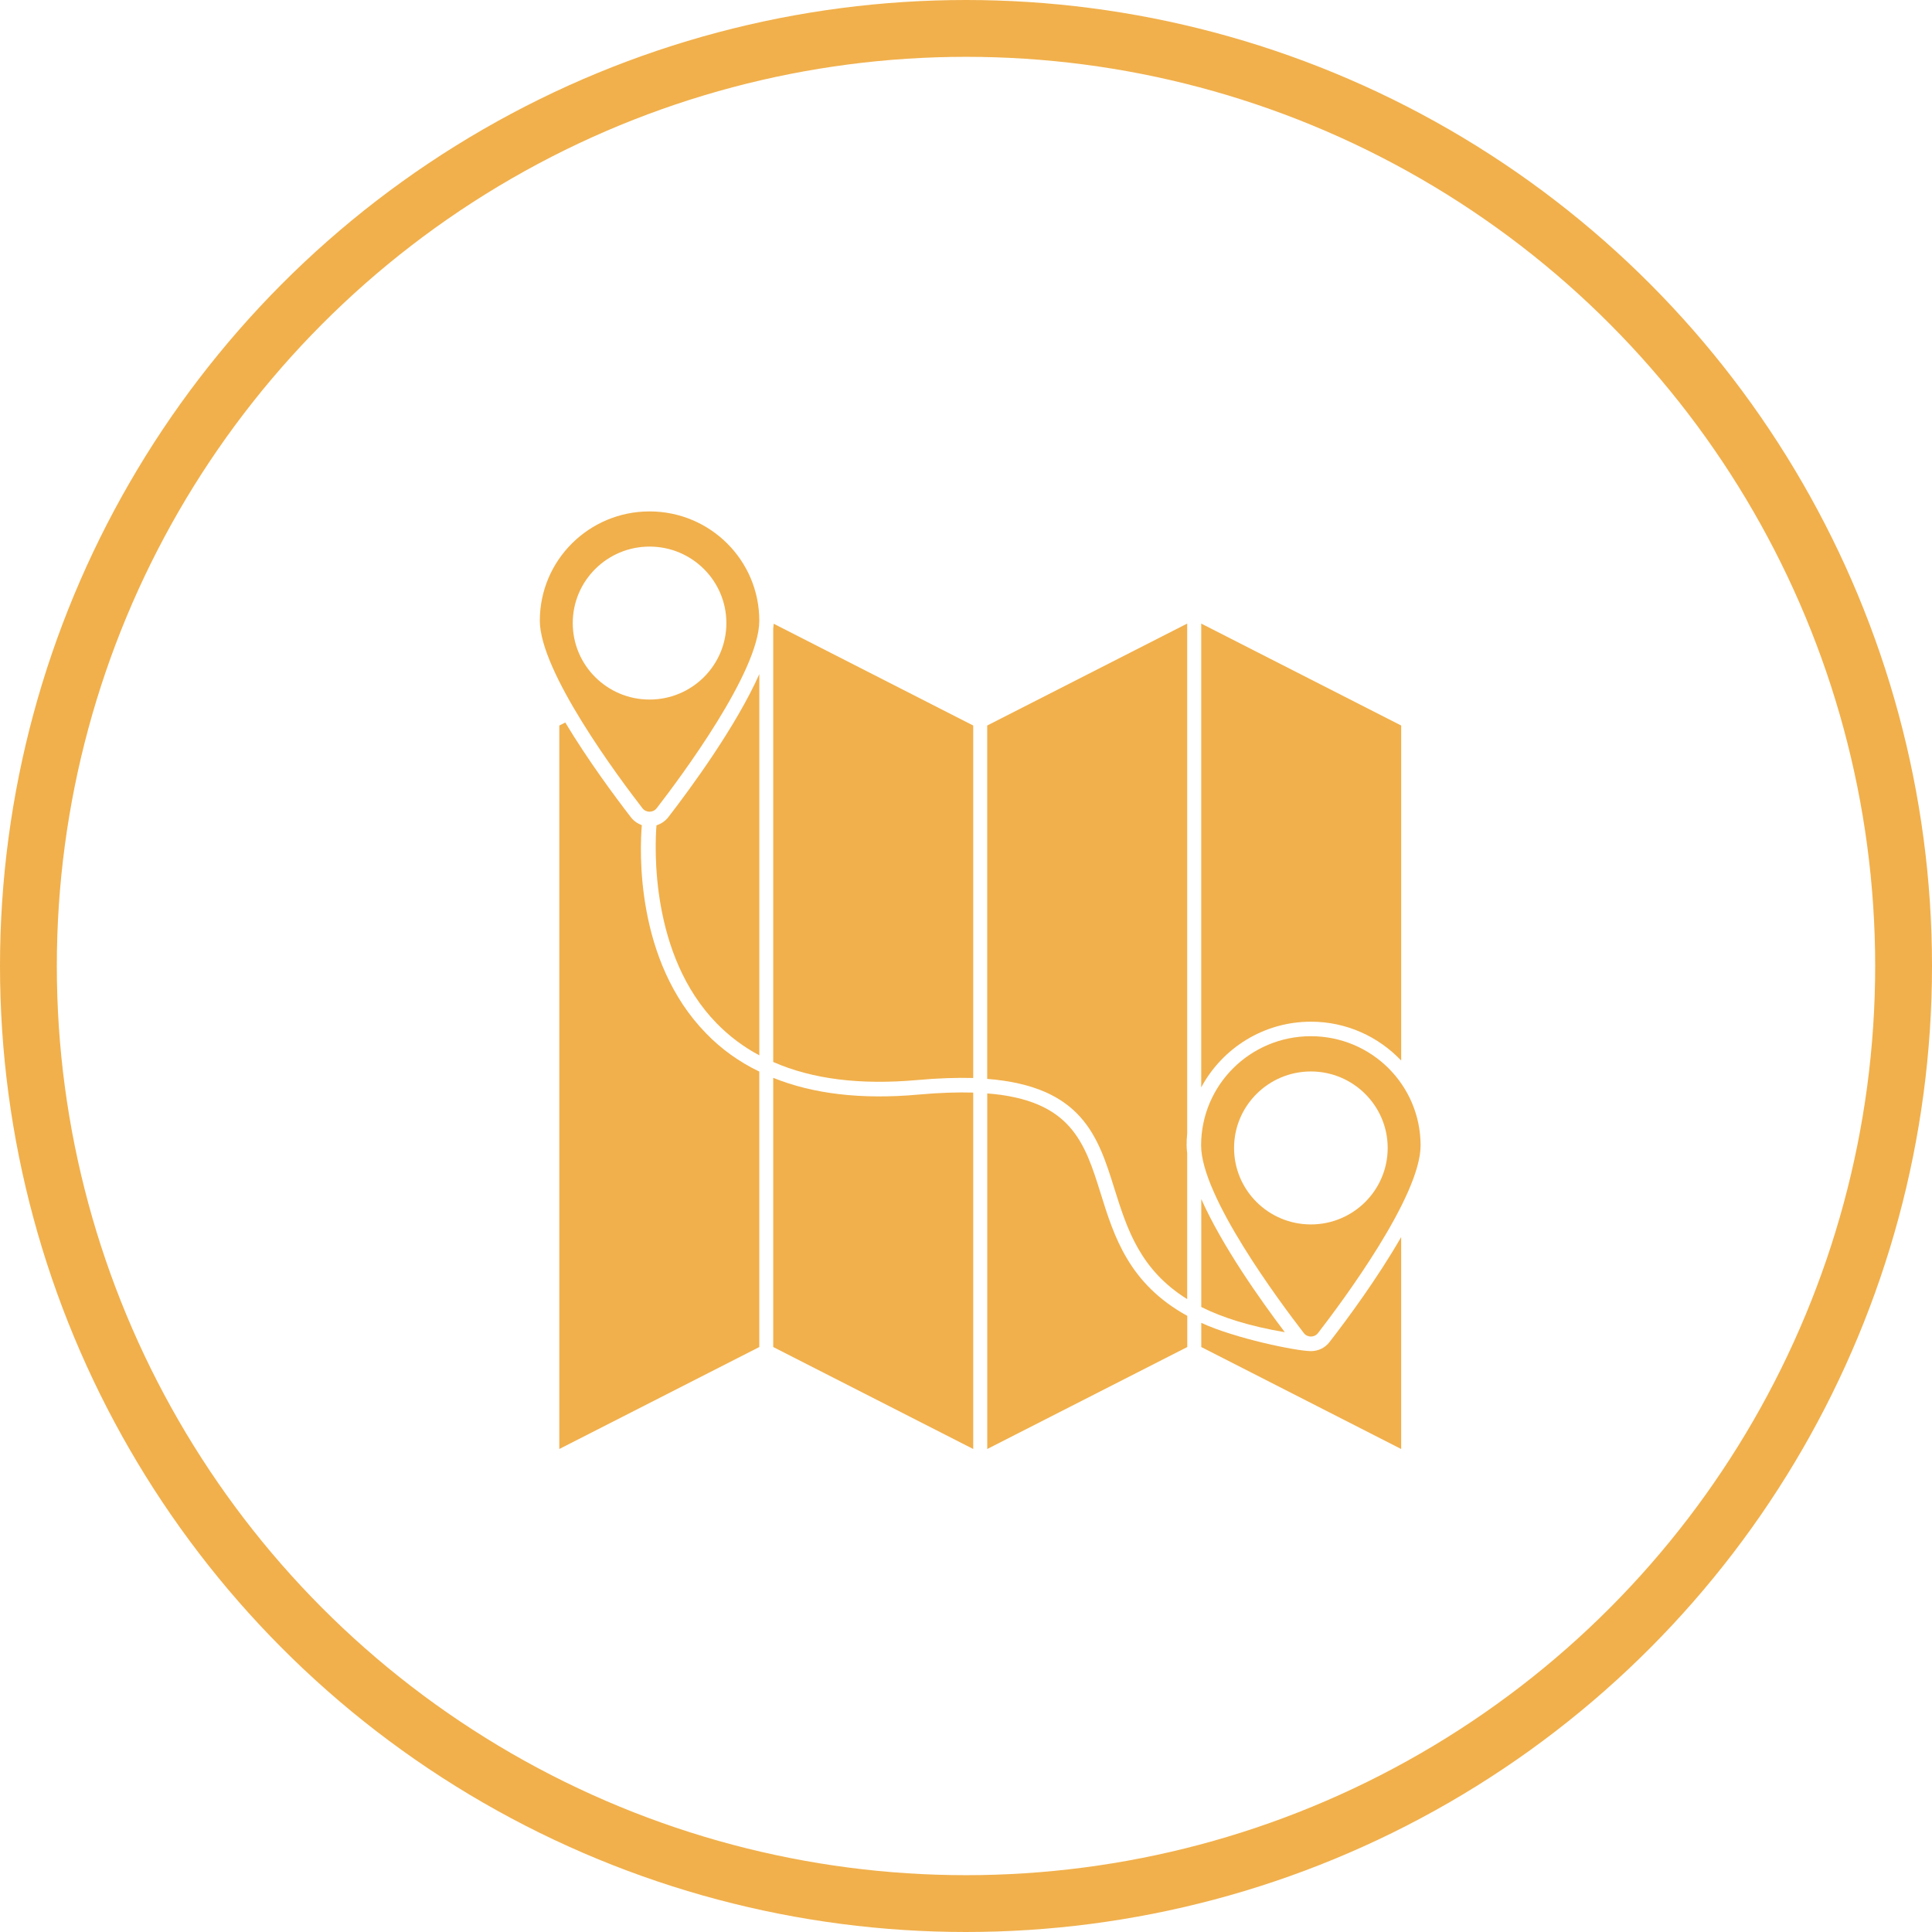
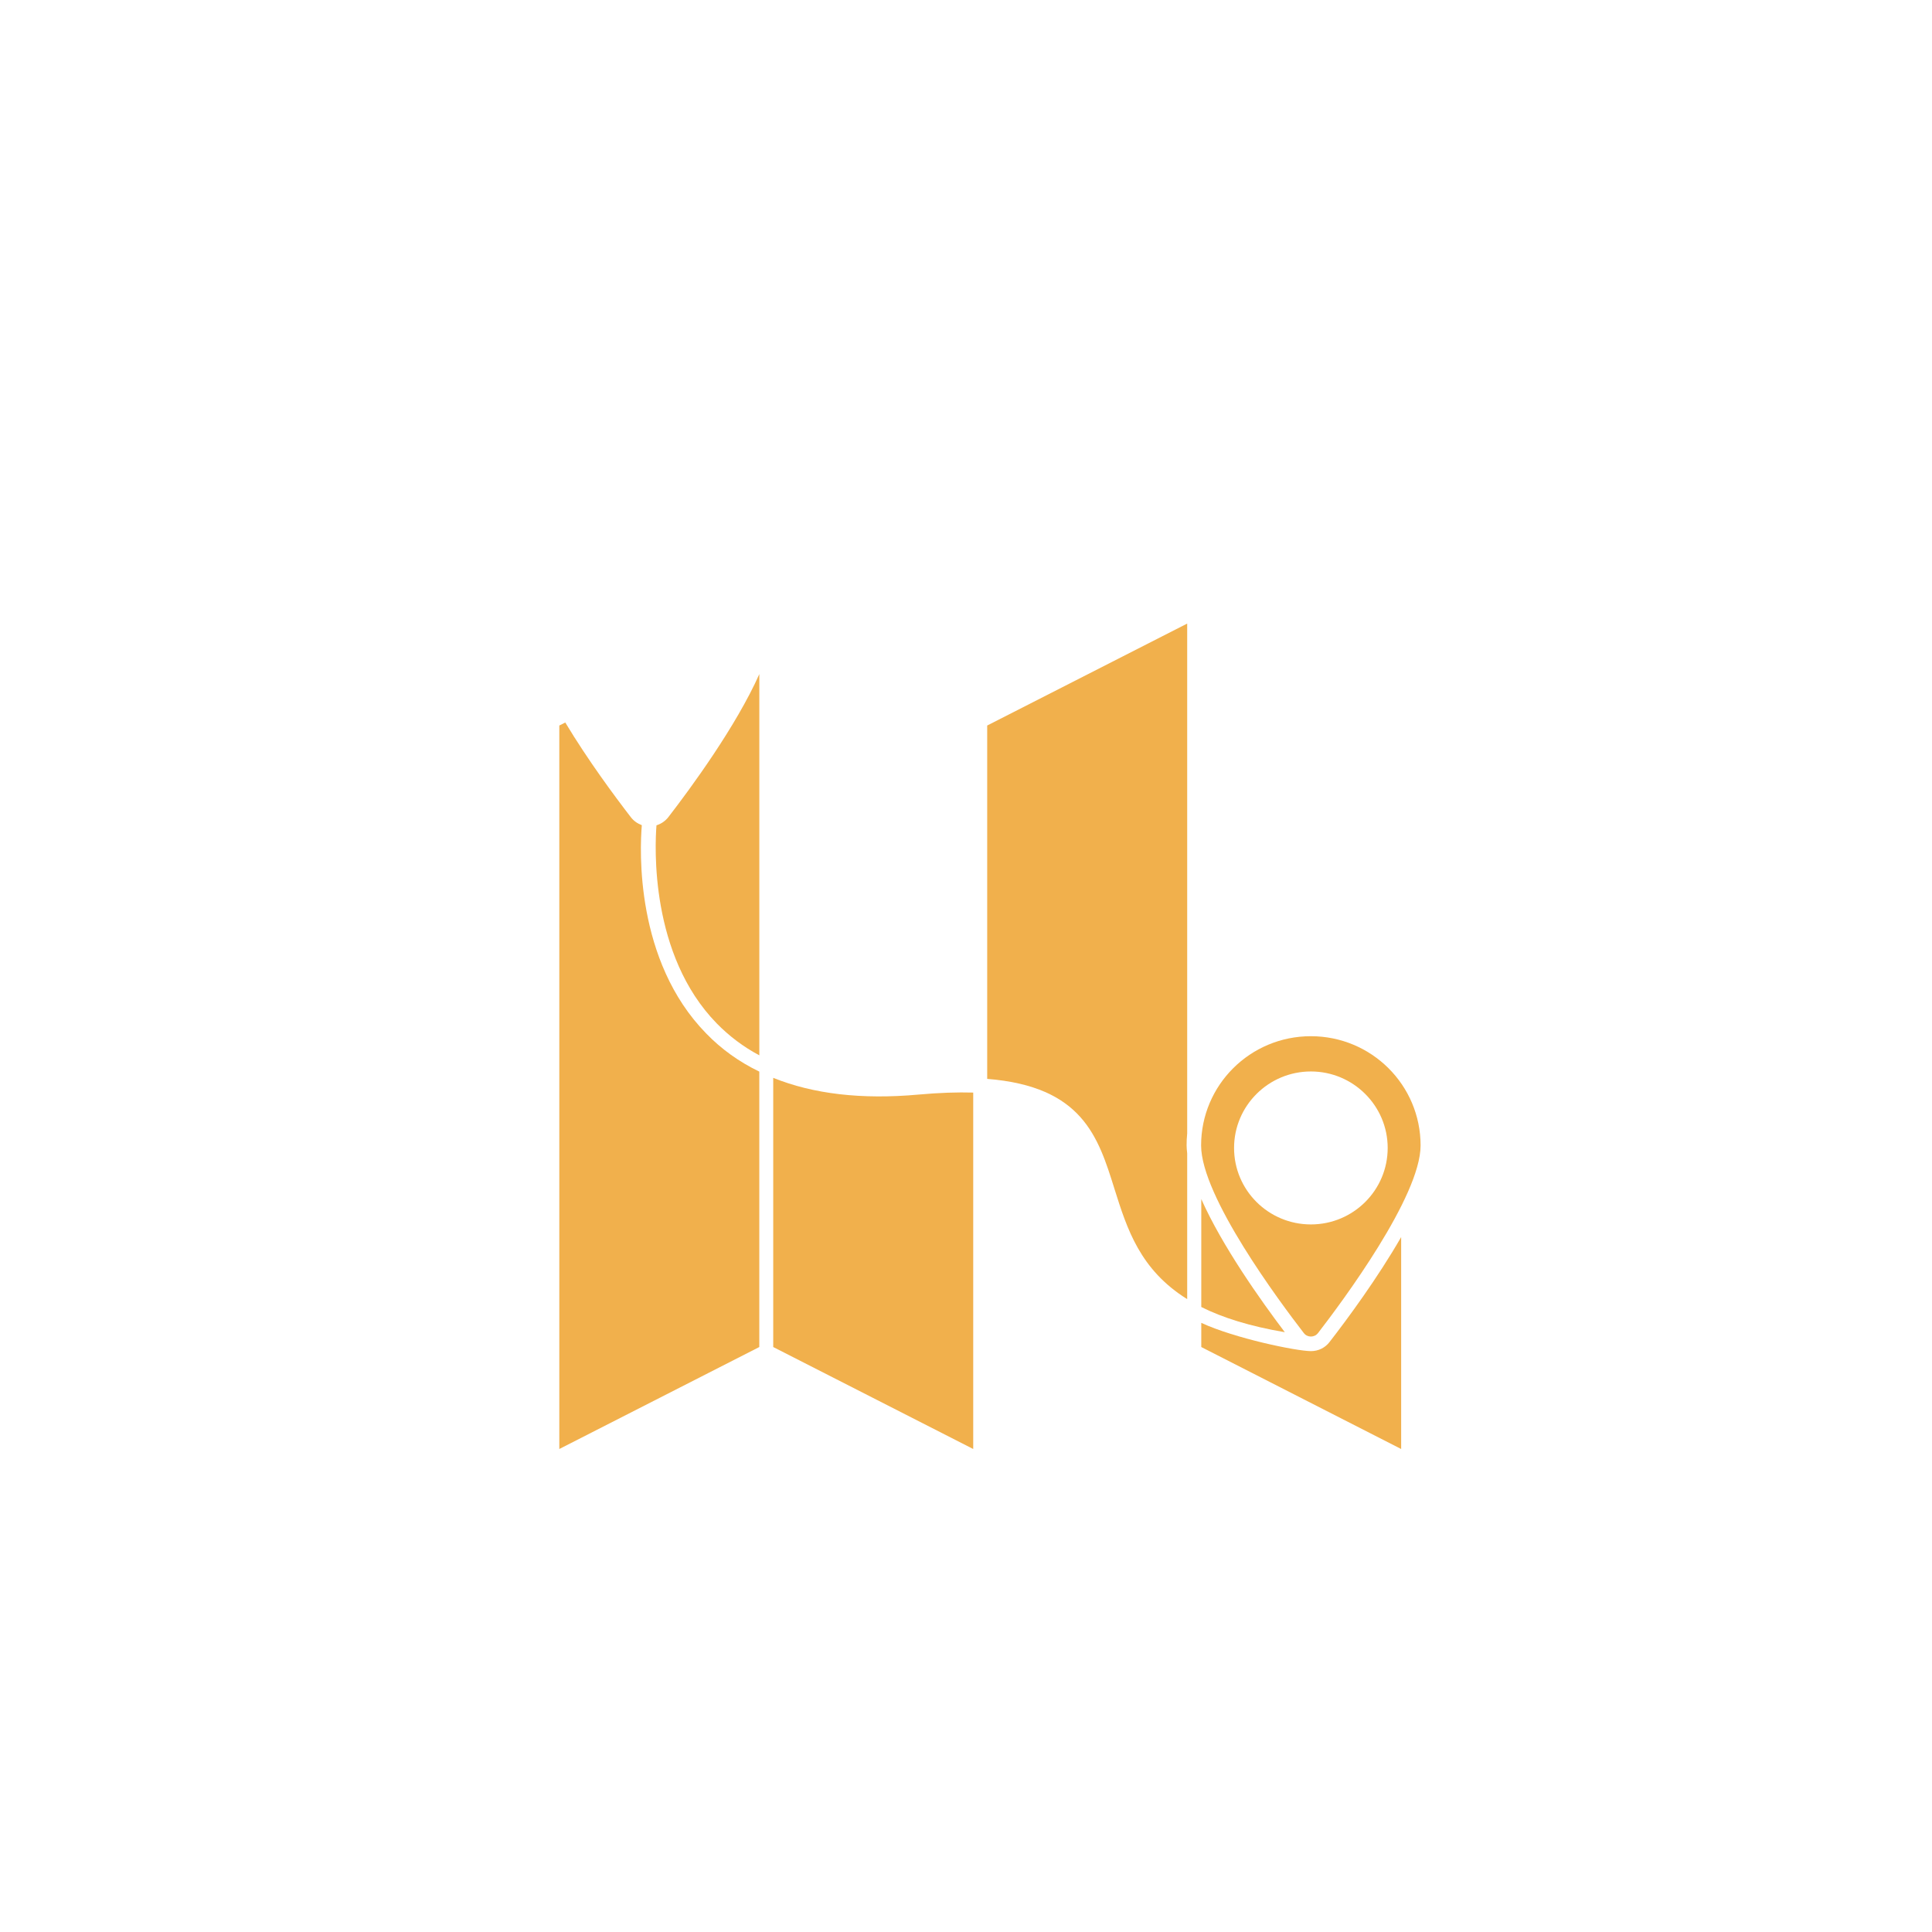
<svg xmlns="http://www.w3.org/2000/svg" width="68" height="68" viewBox="0 0 68 68" fill="none">
-   <circle cx="34" cy="34" r="33" stroke="#F1B04C" stroke-width="2" />
  <g clip-path="url(#clip0_331_713)">
    <path d="M46.39 46.919C47.245 45.812 50 42.111 50 40.316C50 38.194 48.275 36.471 46.138 36.471C44 36.471 42.275 38.193 42.275 40.316C42.275 42.11 45.035 45.812 45.89 46.919C46.013 47.083 46.266 47.083 46.389 46.919H46.39ZM43.435 40.404C43.435 38.917 44.65 37.712 46.139 37.712C47.627 37.712 48.842 38.917 48.842 40.404C48.842 41.891 47.632 43.096 46.139 43.096C44.645 43.096 43.435 41.891 43.435 40.404Z" fill="#F1B04C" />
-     <path d="M23.113 28.447C23.969 27.34 26.725 23.639 26.725 21.845C26.724 19.721 24.995 18 22.862 18C20.73 18 19 19.721 19 21.845C19 23.639 21.755 27.34 22.612 28.447C22.738 28.61 22.987 28.61 23.113 28.447ZM20.159 21.93C20.159 20.444 21.369 19.238 22.862 19.238C24.356 19.238 25.566 20.443 25.566 21.93C25.566 23.417 24.356 24.622 22.862 24.622C21.369 24.622 20.159 23.417 20.159 21.93Z" fill="#F1B04C" />
    <path d="M45.221 46.889C44.367 45.761 43.012 43.848 42.281 42.203V46.002C43.028 46.377 43.985 46.679 45.221 46.889Z" fill="#F1B04C" />
    <path d="M46.144 47.555C45.631 47.555 43.456 47.105 42.281 46.56V47.411L49.316 51V43.541C48.481 44.992 47.415 46.437 46.798 47.231C46.644 47.437 46.401 47.555 46.144 47.555Z" fill="#F1B04C" />
-     <path d="M46.142 35.96C47.392 35.96 48.519 36.488 49.317 37.328V25.536L42.279 21.948V38.272C43.017 36.898 44.47 35.96 46.142 35.96Z" fill="#F1B04C" />
    <path d="M34.747 37.973C38.094 38.24 38.651 40.003 39.227 41.849C39.669 43.254 40.123 44.689 41.785 45.725V40.593C41.775 40.496 41.765 40.404 41.765 40.316C41.765 40.178 41.77 40.034 41.785 39.896V21.948L34.746 25.536V37.973H34.747Z" fill="#F1B04C" />
-     <path d="M38.739 42.002C38.178 40.208 37.703 38.717 34.748 38.485V51L41.788 47.411V46.314C39.733 45.181 39.213 43.525 38.739 42.002Z" fill="#F1B04C" />
-     <path d="M27.215 22.116V37.378C28.585 37.983 30.279 38.193 32.282 38.014C33.024 37.947 33.677 37.927 34.254 37.942V25.536L27.23 21.953C27.225 22.009 27.225 22.06 27.215 22.116Z" fill="#F1B04C" />
    <path d="M27.215 37.937V47.411L34.254 51V38.455C33.693 38.439 33.054 38.46 32.323 38.526C30.33 38.706 28.626 38.506 27.215 37.937Z" fill="#F1B04C" />
    <path d="M23.106 29.048C23.049 29.771 22.868 33.605 25.227 36.021C25.664 36.467 26.164 36.846 26.726 37.144V23.726C25.907 25.562 24.331 27.715 23.523 28.761C23.415 28.899 23.27 28.997 23.106 29.048Z" fill="#F1B04C" />
    <path d="M19.897 25.429L19.686 25.536V51L26.725 47.411V37.717C26.014 37.374 25.392 36.928 24.855 36.374C22.353 33.817 22.517 29.915 22.59 29.044C22.441 28.988 22.306 28.896 22.203 28.762C21.637 28.028 20.694 26.757 19.896 25.43L19.897 25.429Z" fill="#F1B04C" />
  </g>
  <defs>
    <clipPath id="clip0_331_713">
      <rect width="31" height="33" fill="white" transform="translate(19 18)" />
    </clipPath>
  </defs>
</svg>